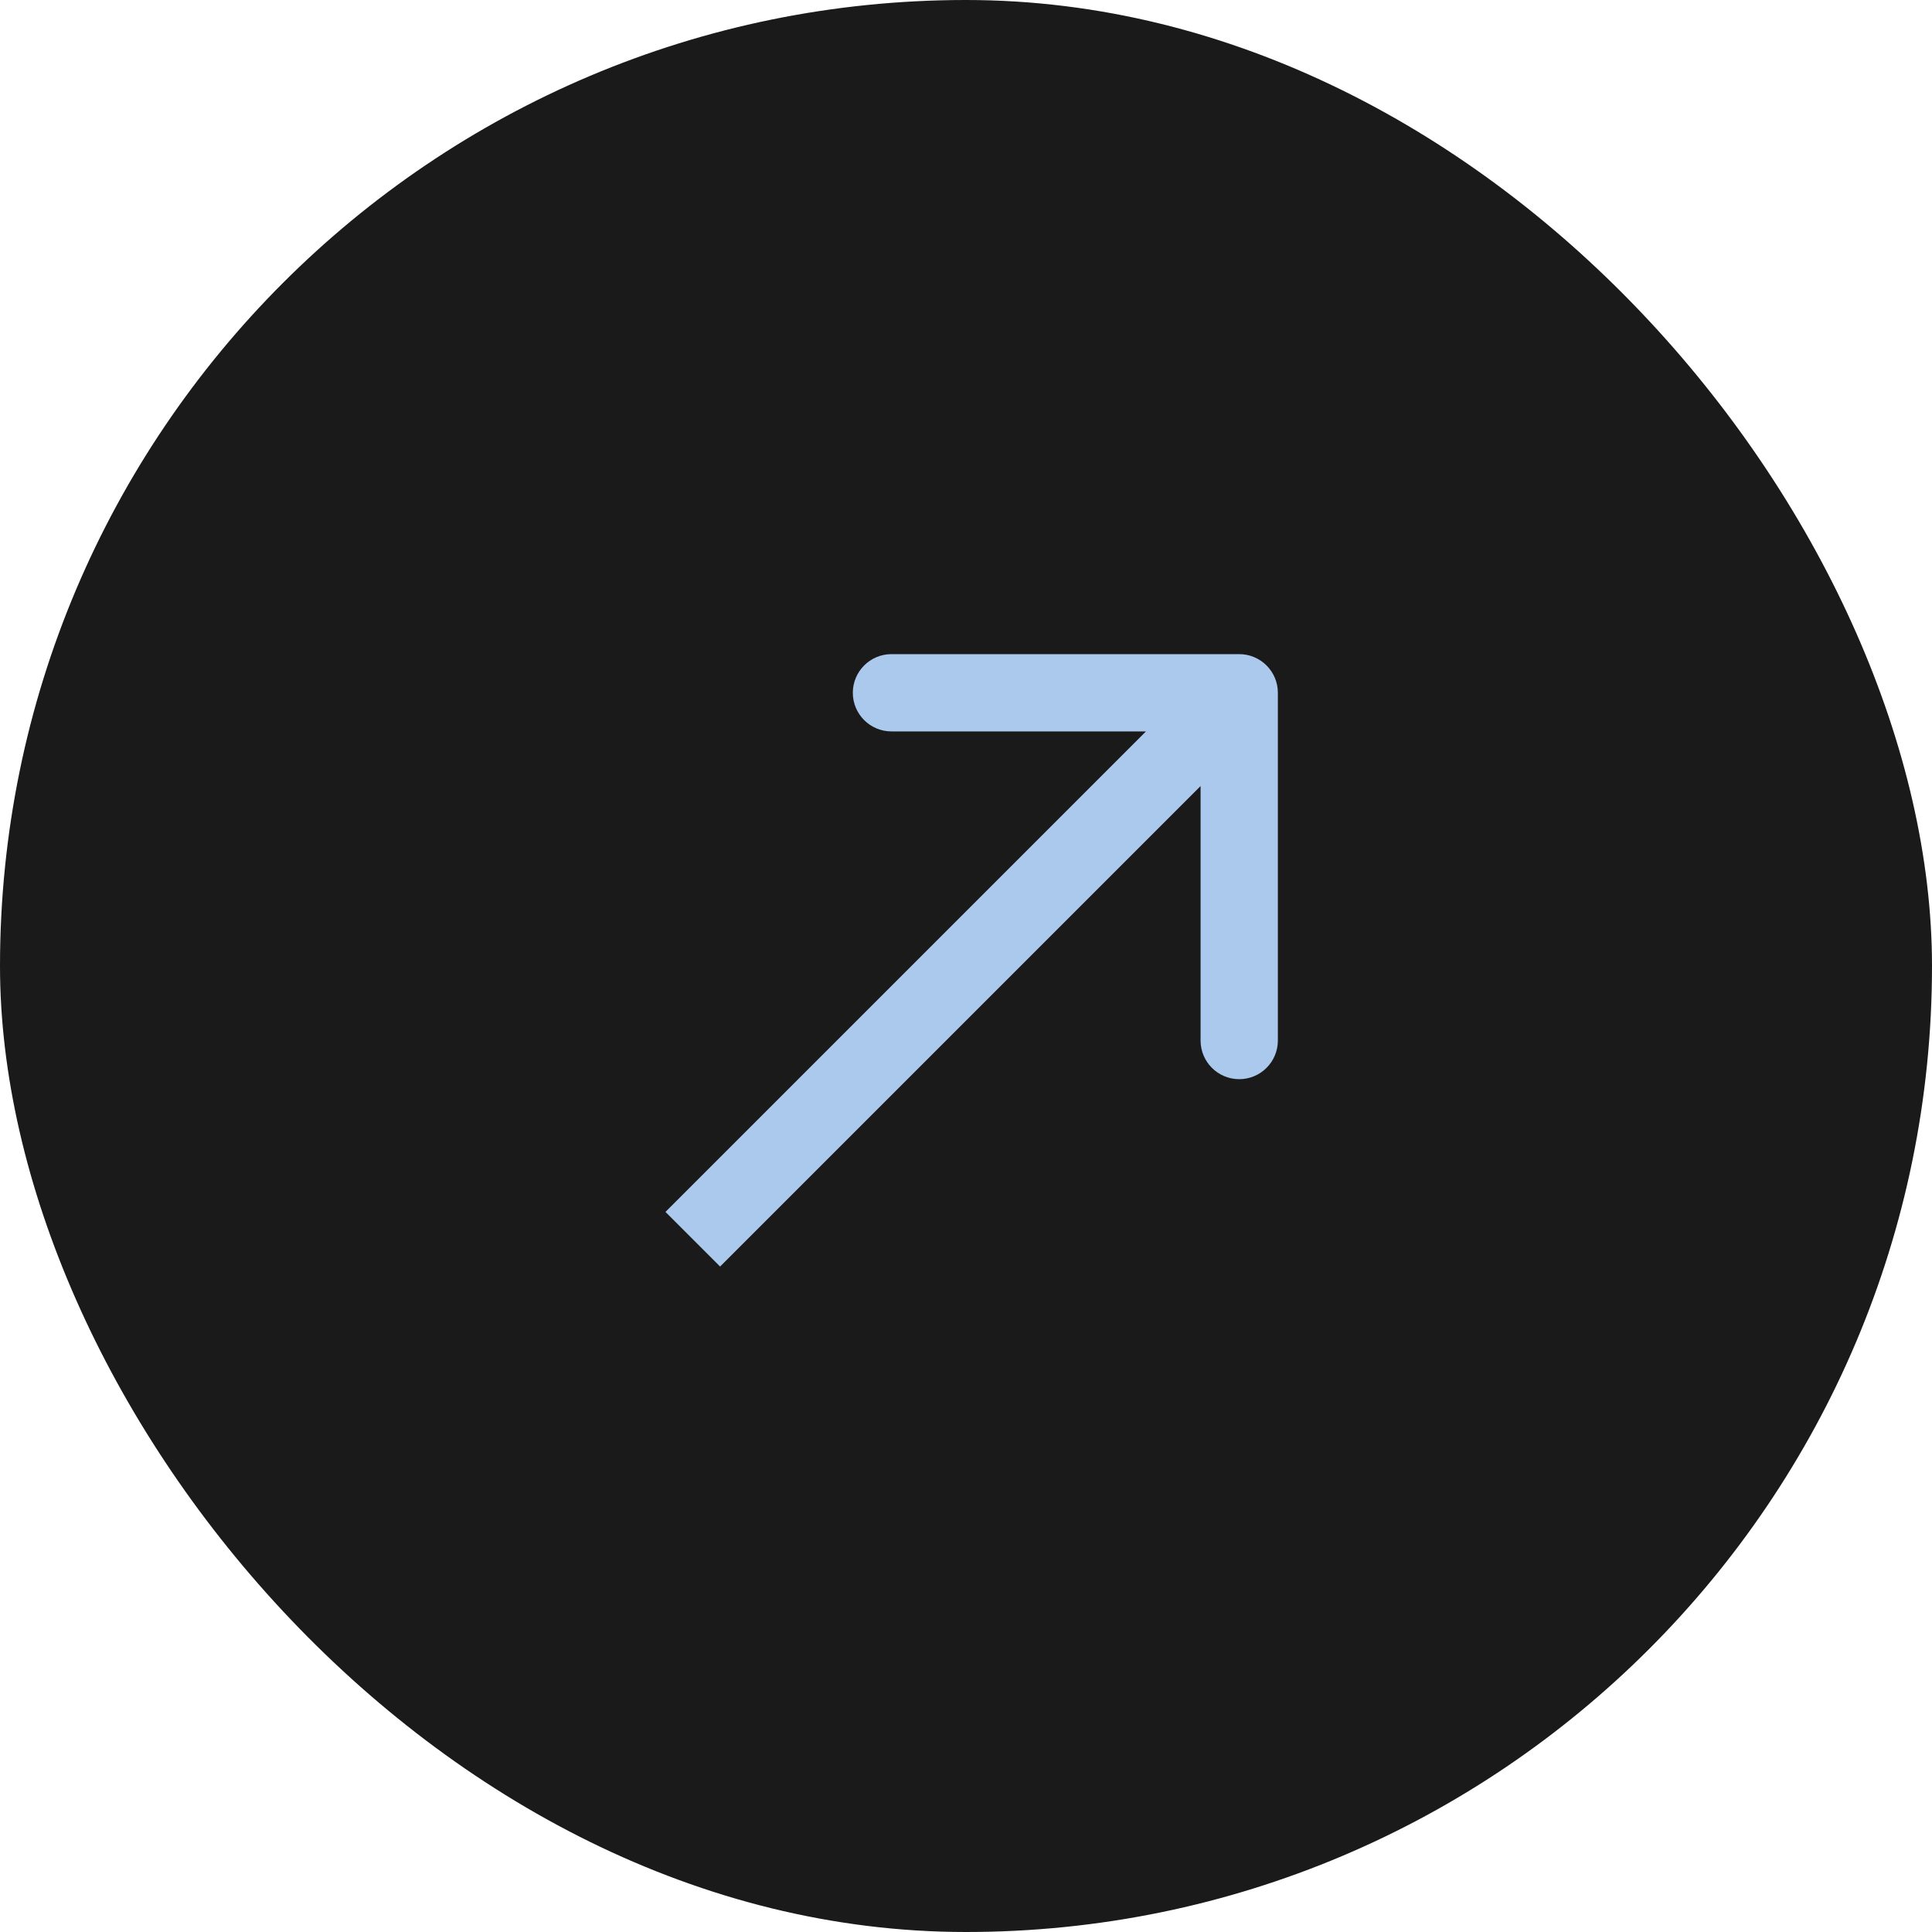
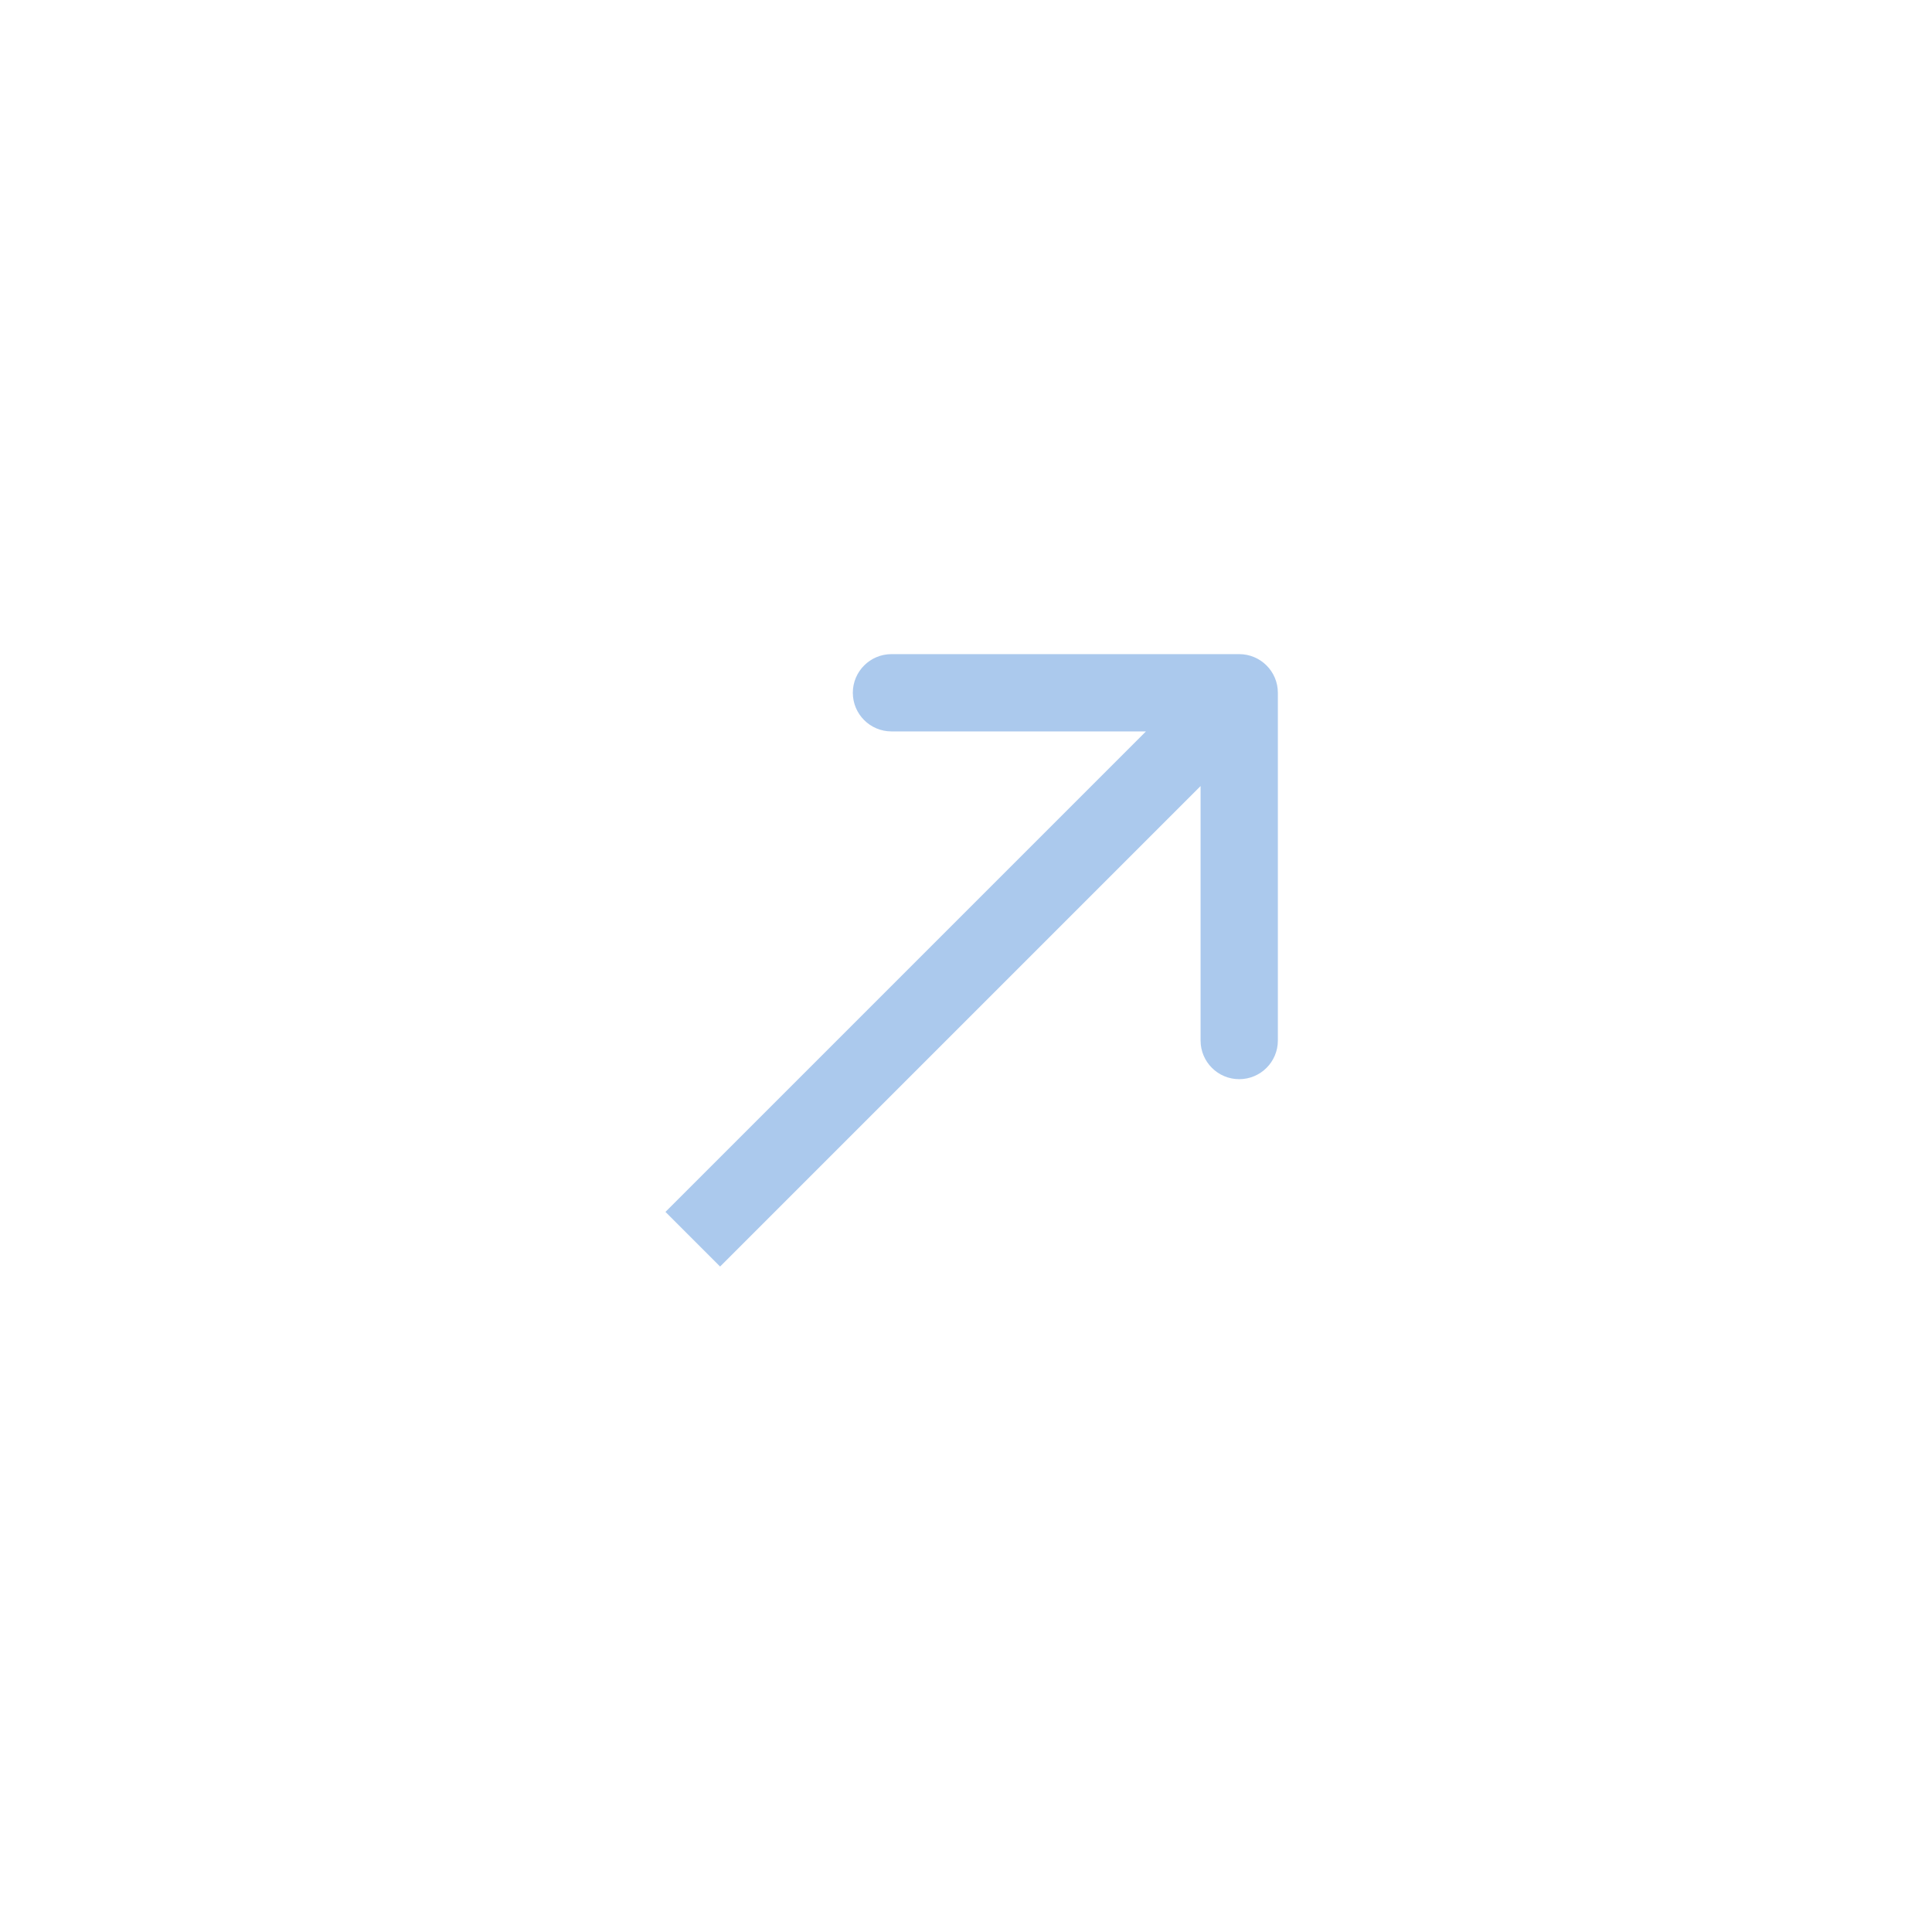
<svg xmlns="http://www.w3.org/2000/svg" width="50" height="50" viewBox="0 0 50 50" fill="none">
-   <rect width="50" height="50" rx="25" fill="#1A1A1A" />
-   <path d="M33.071 17.929C33.071 17.377 32.623 16.929 32.071 16.929L23.071 16.929C22.519 16.929 22.071 17.377 22.071 17.929C22.071 18.481 22.519 18.929 23.071 18.929L31.071 18.929L31.071 26.929C31.071 27.481 31.519 27.929 32.071 27.929C32.623 27.929 33.071 27.481 33.071 26.929L33.071 17.929ZM18.636 32.778L32.778 18.636L31.364 17.222L17.222 31.364L18.636 32.778Z" fill="#ABC9ED" />
+   <path d="M33.071 17.929C33.071 17.377 32.623 16.929 32.071 16.929L23.071 16.929C22.519 16.929 22.071 17.377 22.071 17.929C22.071 18.481 22.519 18.929 23.071 18.929L31.071 18.929L31.071 26.929C31.071 27.481 31.519 27.929 32.071 27.929C32.623 27.929 33.071 27.481 33.071 26.929L33.071 17.929ZM18.636 32.778L32.778 18.636L31.364 17.222L17.222 31.364Z" fill="#ABC9ED" />
</svg>